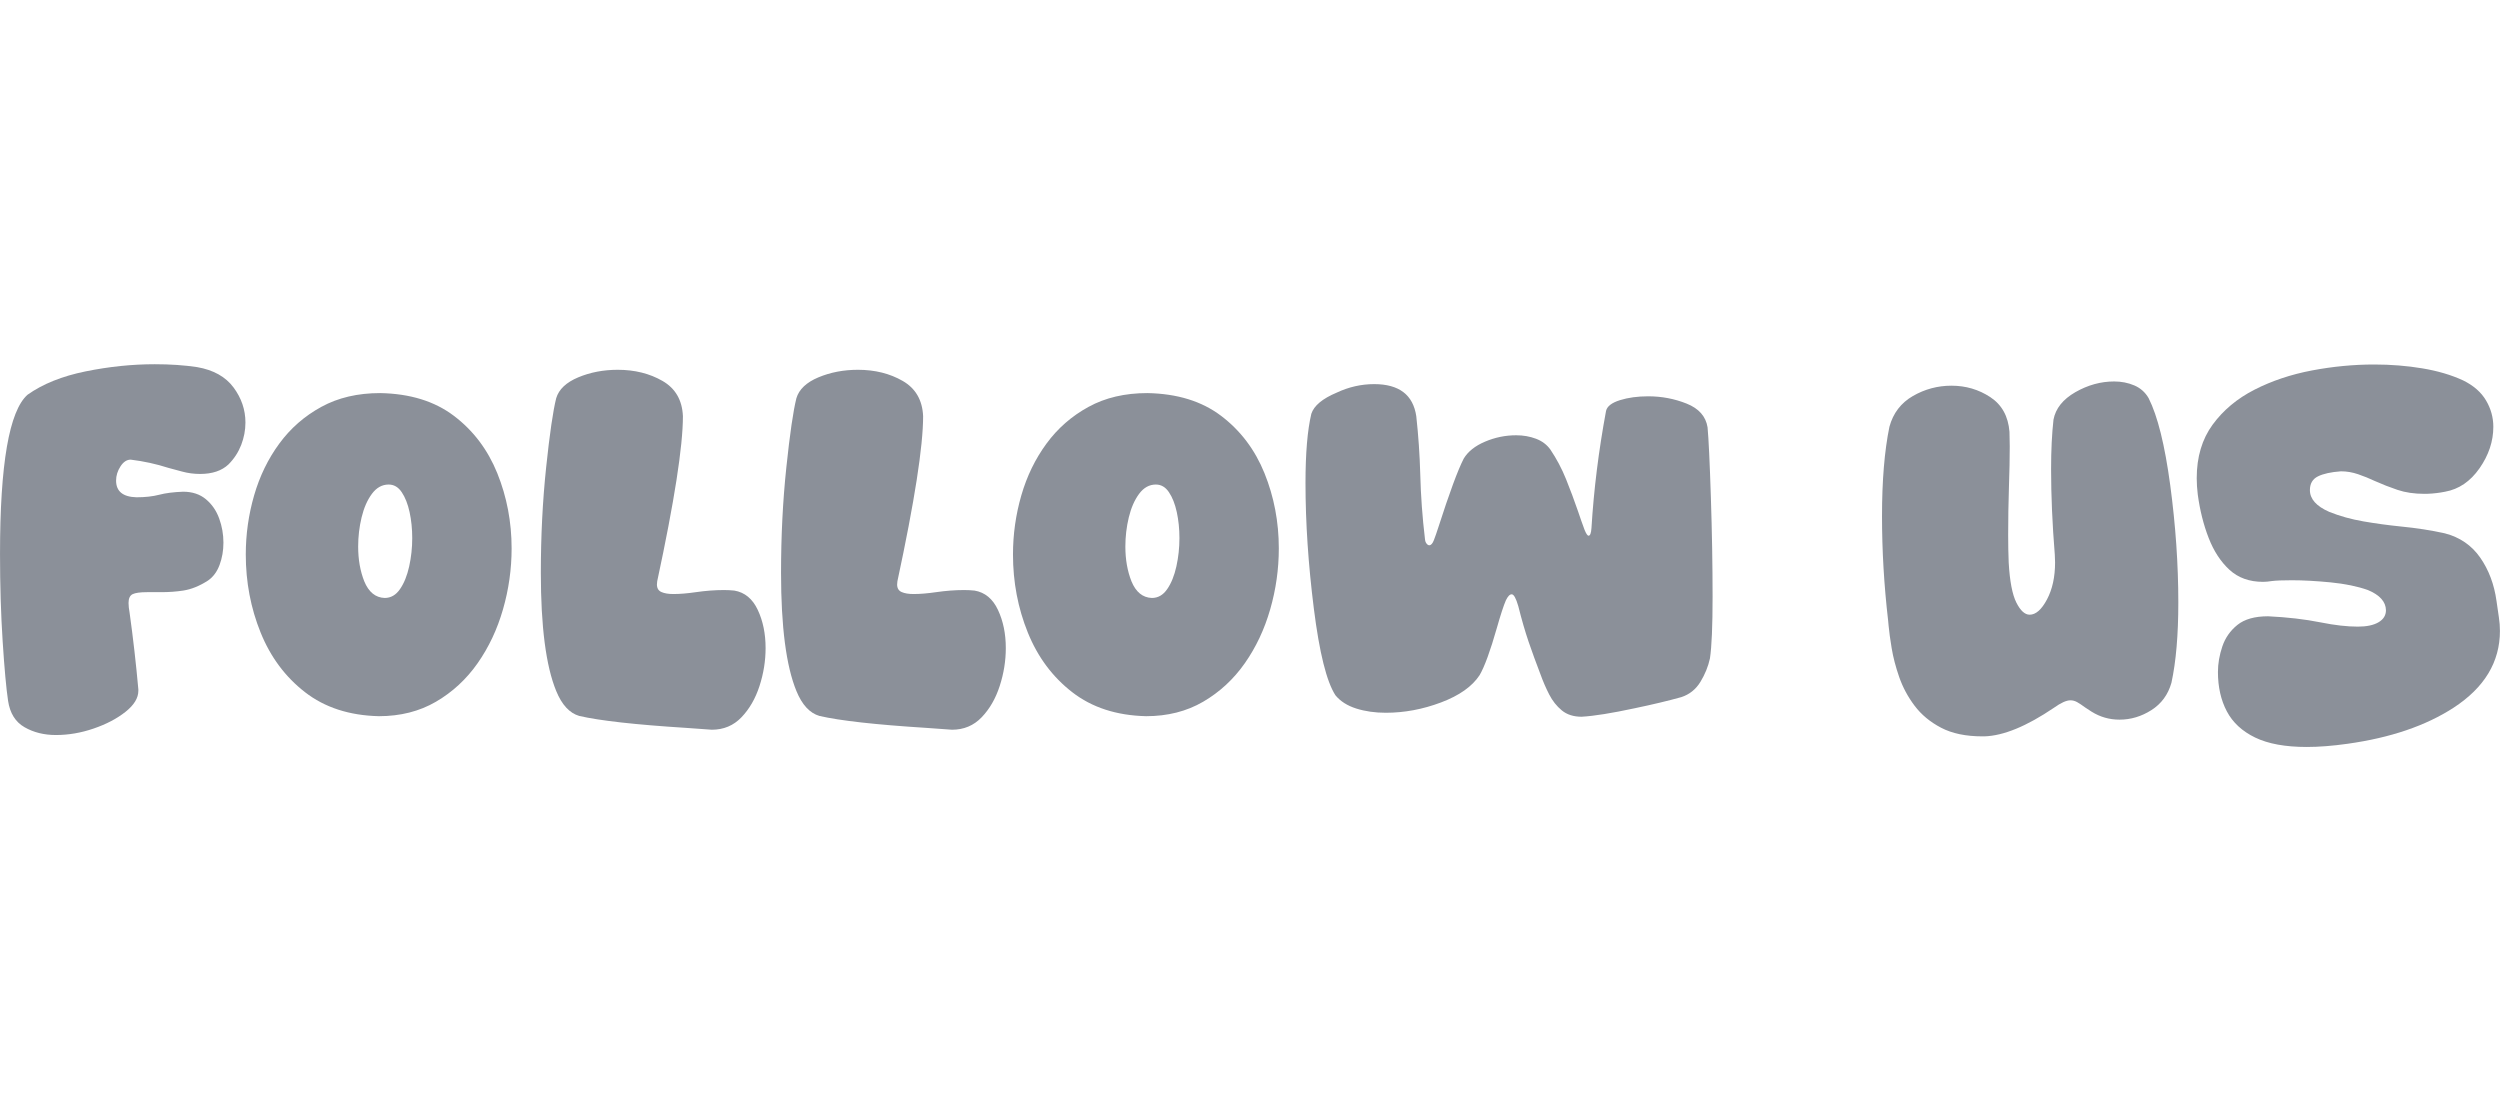
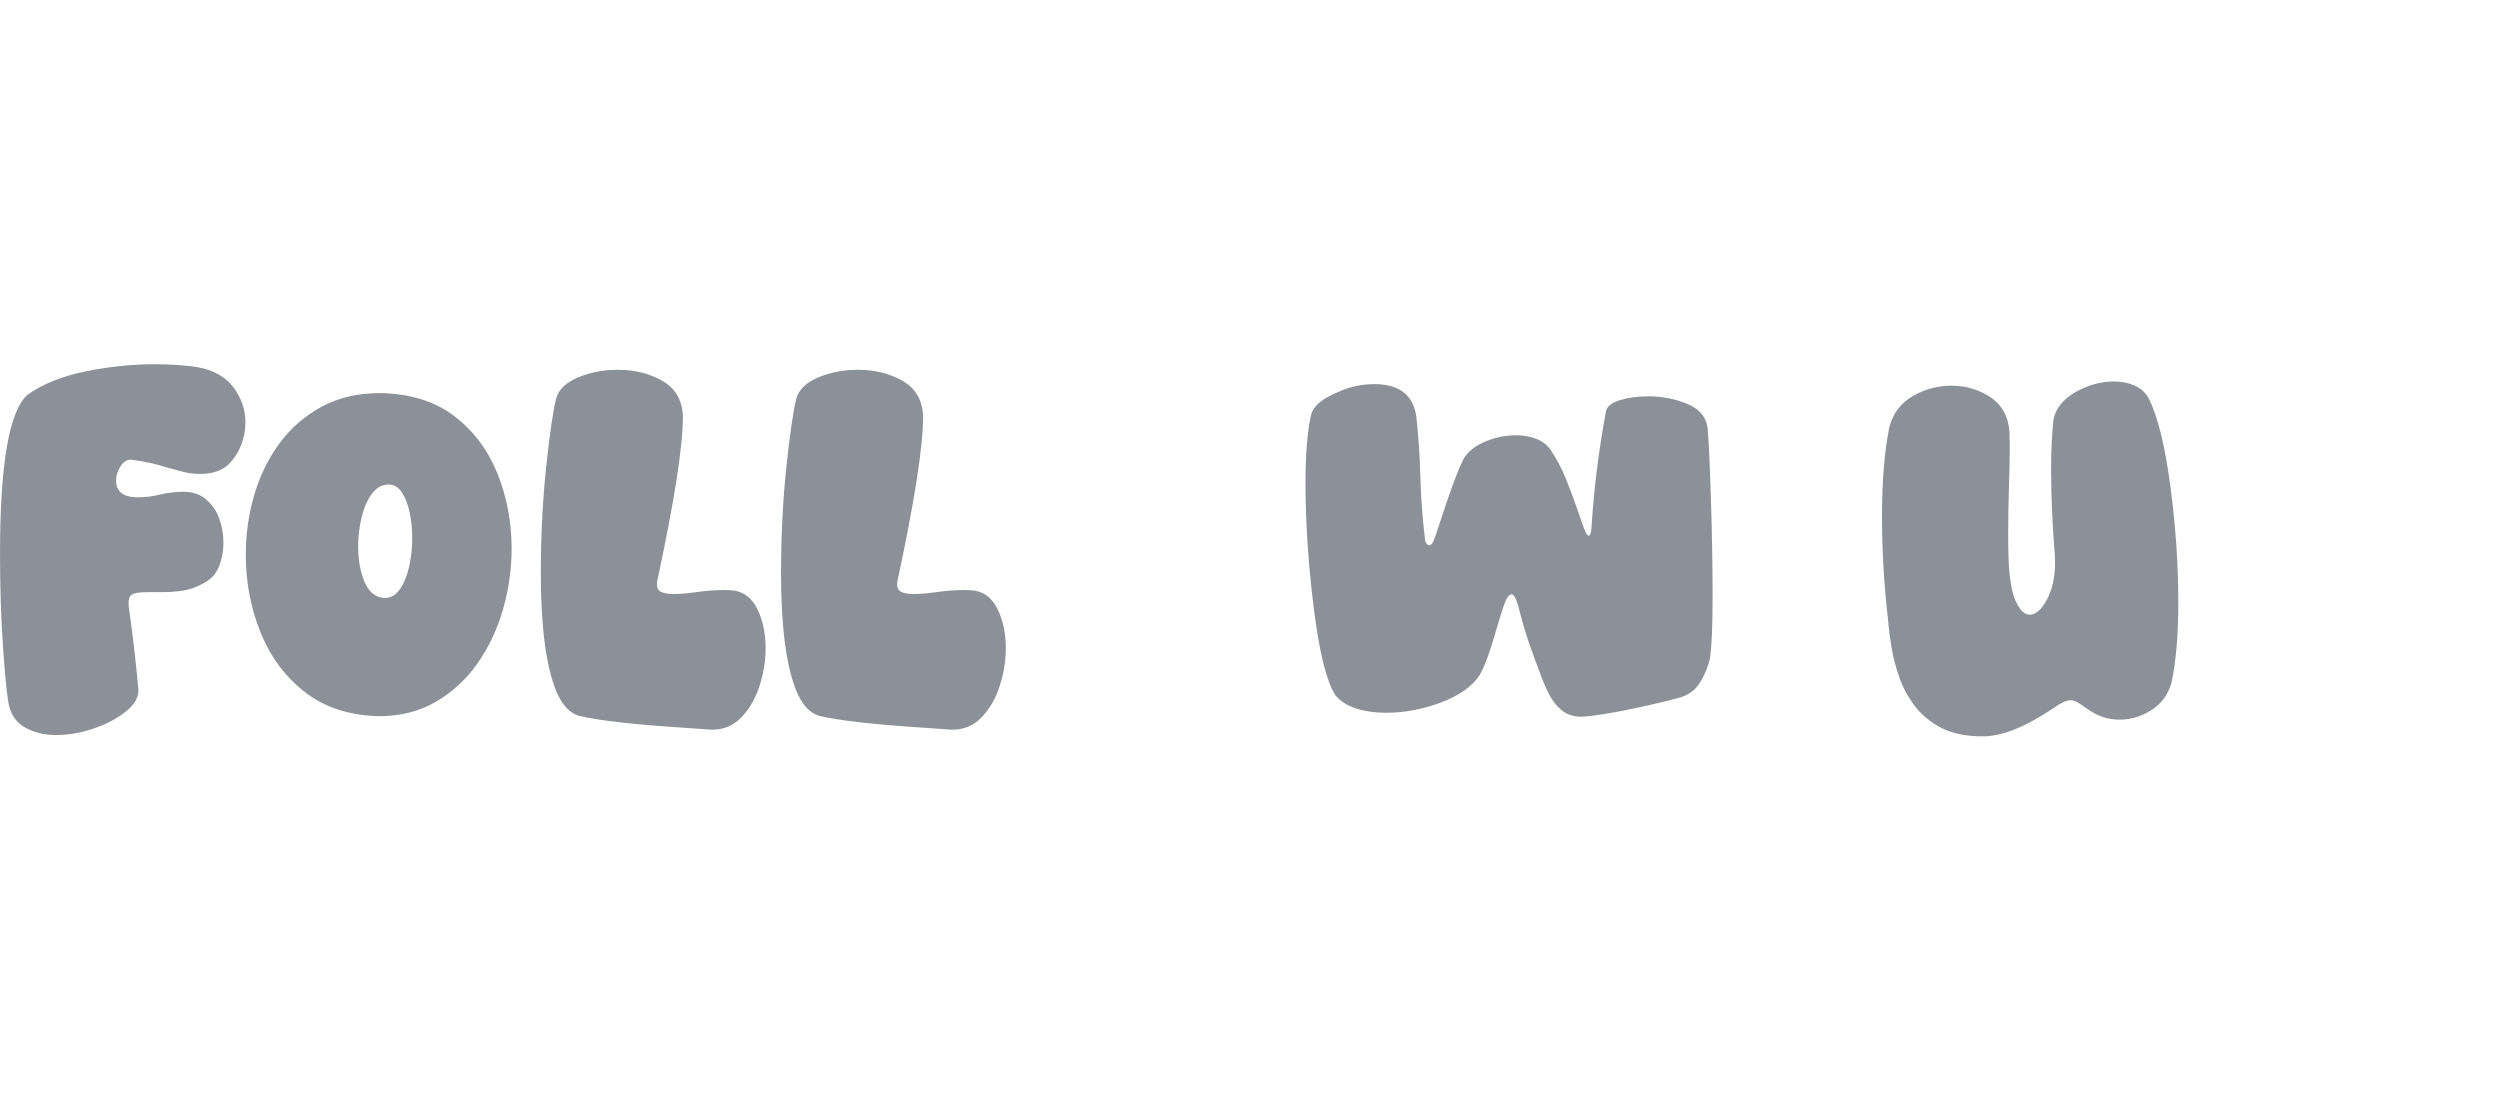
<svg xmlns="http://www.w3.org/2000/svg" fill="#8b9099" width="180px" height="80px" version="1.1" viewBox="0 0 223.53 34.229" style="     /* padding: 10px; */ ">
  <defs>
    <clipPath id="Pd">
      <path transform="translate(-3.75 -.801)" d="M 0,25.672 H 167.645 V 0 H 0 Z" />
    </clipPath>
    <clipPath id="Pc">
      <path transform="translate(-25.795 -9.992)" d="M 0,25.672 H 167.645 V 0 H 0 Z" />
    </clipPath>
    <clipPath id="Pb">
      <path transform="translate(-47.732 -1.156)" d="M 0,25.672 H 167.645 V 0 H 0 Z" />
    </clipPath>
    <clipPath id="Pa">
      <path transform="translate(-63.84 -1.156)" d="M 0,25.672 H 167.645 V 0 H 0 Z" />
    </clipPath>
    <clipPath id="Ph">
-       <path transform="translate(-77.244 -9.992)" d="M 0,25.672 H 167.645 V 0 H 0 Z" />
-     </clipPath>
+       </clipPath>
    <clipPath id="Pg">
      <path transform="translate(-106.06 -2.027)" d="M 0,25.672 H 167.645 V 0 H 0 Z" />
    </clipPath>
    <clipPath id="Pf">
      <path transform="translate(-133.07 -.711)" d="M 0,25.672 H 167.645 V 0 H 0 Z" />
    </clipPath>
    <clipPath id="Pe">
      <path transform="translate(-154.69)" d="M 0,25.672 H 167.645 V 0 H 0 Z" />
    </clipPath>
  </defs>
  <g>
    <path transform="matrix(1.333 0 0 -1.333 5 33.161)" d="m0 0c-0.793 0-1.496 0.174-2.105 0.524-0.612 0.349-0.979 0.939-1.104 1.769-0.124 0.83-0.246 2.157-0.363 3.982-0.119 1.826-0.178 3.782-0.178 5.868 0 6.032 0.615 9.593 1.848 10.683 1.019 0.723 2.317 1.244 3.894 1.565 1.576 0.32 3.122 0.48 4.64 0.48 1.042 0 1.991-0.065 2.845-0.195 1.089-0.19 1.902-0.644 2.435-1.361s0.8-1.503 0.8-2.355c0-0.51-0.095-1.011-0.284-1.503-0.191-0.491-0.475-0.927-0.854-1.307-0.451-0.425-1.085-0.639-1.902-0.639-0.415 0-0.818 0.053-1.209 0.16l-0.924 0.249c-0.807 0.26-1.648 0.444-2.525 0.551-0.261 0-0.489-0.151-0.684-0.453-0.196-0.303-0.294-0.62-0.294-0.952 0-0.722 0.456-1.095 1.368-1.12 0.581 0 1.088 0.056 1.521 0.169 0.432 0.114 0.97 0.181 1.608 0.205 0.617 0 1.127-0.17 1.53-0.507s0.699-0.767 0.888-1.289c0.19-0.522 0.285-1.061 0.285-1.618 0-0.533-0.086-1.031-0.257-1.493-0.172-0.462-0.43-0.811-0.774-1.049-0.568-0.368-1.126-0.593-1.672-0.676-0.461-0.071-0.953-0.106-1.474-0.106h-0.943c-0.462 0-0.785-0.045-0.969-0.133-0.184-0.09-0.276-0.288-0.276-0.595 0-0.178 0.025-0.398 0.072-0.659 0.237-1.707 0.432-3.42 0.586-5.137v-0.089c0-0.487-0.287-0.957-0.862-1.414-0.575-0.455-1.286-0.829-2.134-1.119-0.846-0.291-1.691-0.436-2.533-0.436" clip-path="url(#Pd)" />
    <path transform="matrix(1.333 0 0 -1.333 34.393 20.906)" d="m0 0c0.415 0 0.759 0.197 1.031 0.596 0.274 0.396 0.477 0.902 0.614 1.519 0.136 0.615 0.205 1.25 0.205 1.903 0 0.615-0.06 1.197-0.178 1.742-0.119 0.545-0.294 0.989-0.526 1.333-0.23 0.344-0.523 0.515-0.878 0.515-0.44 0-0.813-0.208-1.122-0.622-0.307-0.415-0.539-0.942-0.693-1.582s-0.23-1.293-0.23-1.956c0-0.865 0.136-1.641 0.408-2.329 0.297-0.723 0.753-1.096 1.369-1.119m-0.391-7.93c-1.979 0.047-3.63 0.584-4.951 1.61-1.322 1.025-2.314 2.357-2.978 4-0.663 1.64-0.995 3.386-0.995 5.235 0 1.351 0.186 2.673 0.559 3.964 0.374 1.293 0.937 2.451 1.69 3.476 0.752 1.026 1.691 1.846 2.818 2.462 1.125 0.617 2.441 0.925 3.946 0.925 2.003-0.036 3.654-0.545 4.951-1.529 1.298-0.984 2.267-2.267 2.908-3.85 0.638-1.582 0.959-3.261 0.959-5.039 0-1.387-0.193-2.75-0.579-4.09-0.384-1.338-0.953-2.545-1.706-3.617-0.752-1.072-1.682-1.931-2.791-2.578-1.108-0.645-2.385-0.969-3.831-0.969" clip-path="url(#Pc)" />
    <path transform="matrix(1.333 0 0 -1.333 63.643 32.687)" d="m0 0-1.742 0.125c-3.377 0.213-5.76 0.479-7.147 0.799-0.652 0.189-1.168 0.747-1.547 1.672-0.687 1.671-1.031 4.313-1.031 7.928 0 2.465 0.119 4.824 0.356 7.076s0.463 3.798 0.675 4.64c0.178 0.592 0.67 1.058 1.477 1.396 0.805 0.337 1.688 0.507 2.648 0.507 1.138 0 2.139-0.249 3.004-0.747 0.866-0.498 1.323-1.287 1.37-2.365 0-2.027-0.575-5.718-1.725-11.076l-0.018-0.213c0-0.249 0.101-0.418 0.303-0.507 0.201-0.089 0.468-0.133 0.8-0.133 0.438 0 0.942 0.042 1.511 0.125 0.652 0.094 1.28 0.142 1.884 0.142 0.237 0 0.468-0.012 0.694-0.036 0.699-0.118 1.223-0.551 1.573-1.298 0.35-0.746 0.524-1.599 0.524-2.559 0-0.854-0.136-1.702-0.408-2.542-0.273-0.842-0.676-1.541-1.209-2.098-0.534-0.558-1.197-0.836-1.992-0.836" clip-path="url(#Pb)" />
    <path transform="matrix(1.333 0 0 -1.333 85.12 32.687)" d="m0 0-1.742 0.125c-3.378 0.213-5.76 0.479-7.147 0.799-0.652 0.189-1.168 0.747-1.547 1.672-0.687 1.671-1.031 4.313-1.031 7.928 0 2.465 0.118 4.824 0.356 7.076 0.236 2.252 0.463 3.798 0.675 4.64 0.178 0.592 0.67 1.058 1.476 1.396 0.806 0.337 1.689 0.507 2.649 0.507 1.137 0 2.139-0.249 3.004-0.747 0.866-0.498 1.322-1.287 1.37-2.365 0-2.027-0.576-5.718-1.725-11.076l-0.018-0.213c0-0.249 0.1-0.418 0.302-0.507s0.468-0.133 0.8-0.133c0.438 0 0.942 0.042 1.512 0.125 0.651 0.094 1.279 0.142 1.884 0.142 0.237 0 0.467-0.012 0.694-0.036 0.699-0.118 1.222-0.551 1.572-1.298 0.35-0.746 0.525-1.599 0.525-2.559 0-0.854-0.136-1.702-0.409-2.542-0.272-0.842-0.676-1.541-1.209-2.098-0.534-0.558-1.197-0.836-1.991-0.836" clip-path="url(#Pa)" />
    <path transform="matrix(1.333 0 0 -1.333 102.99 20.906)" d="m0 0c0.415 0 0.759 0.197 1.031 0.596 0.274 0.396 0.477 0.902 0.614 1.519 0.136 0.615 0.205 1.25 0.205 1.903 0 0.615-0.06 1.197-0.178 1.742-0.119 0.545-0.294 0.989-0.526 1.333-0.23 0.344-0.523 0.515-0.878 0.515-0.44 0-0.813-0.208-1.122-0.622-0.307-0.415-0.539-0.942-0.693-1.582s-0.23-1.293-0.23-1.956c0-0.865 0.136-1.641 0.408-2.329 0.297-0.723 0.753-1.096 1.369-1.119m-0.391-7.93c-1.979 0.047-3.63 0.584-4.951 1.61-1.322 1.025-2.314 2.357-2.978 4-0.663 1.64-0.995 3.386-0.995 5.235 0 1.351 0.186 2.673 0.559 3.964 0.374 1.293 0.937 2.451 1.69 3.476 0.752 1.026 1.691 1.846 2.818 2.462 1.125 0.617 2.441 0.925 3.946 0.925 2.003-0.036 3.654-0.545 4.951-1.529 1.298-0.984 2.267-2.267 2.908-3.85 0.638-1.582 0.959-3.261 0.959-5.039 0-1.387-0.193-2.75-0.579-4.09-0.384-1.338-0.953-2.545-1.706-3.617-0.752-1.072-1.682-1.931-2.791-2.578-1.108-0.645-2.385-0.969-3.831-0.969" clip-path="url(#Ph)" />
    <path transform="matrix(1.333 0 0 -1.333 141.42 31.526)" d="m0 0c-0.546 0-0.99 0.143-1.334 0.427s-0.625 0.639-0.844 1.066-0.412 0.871-0.578 1.333c-0.297 0.771-0.562 1.502-0.801 2.195-0.236 0.694-0.467 1.491-0.693 2.392-0.153 0.534-0.302 0.8-0.443 0.8-0.131 0-0.262-0.137-0.392-0.408-0.154-0.356-0.355-0.973-0.604-1.85-0.439-1.541-0.825-2.596-1.156-3.164-0.498-0.759-1.36-1.369-2.587-1.831-1.226-0.462-2.462-0.693-3.707-0.693-0.722 0-1.382 0.094-1.982 0.284-0.598 0.189-1.064 0.486-1.395 0.888-0.593 0.914-1.076 2.851-1.449 5.815-0.373 2.962-0.56 5.771-0.56 8.426 0 1.991 0.13 3.538 0.391 4.64 0.178 0.545 0.747 1.02 1.706 1.422 0.807 0.379 1.643 0.569 2.508 0.569 1.67 0 2.613-0.717 2.826-2.151 0.143-1.305 0.231-2.601 0.267-3.893 0.036-1.435 0.141-2.892 0.319-4.374 0.012-0.119 0.048-0.213 0.108-0.284 0.058-0.072 0.118-0.107 0.177-0.107 0.119 0 0.223 0.115 0.311 0.347 0.09 0.231 0.187 0.512 0.294 0.844 0.747 2.323 1.315 3.864 1.706 4.622 0.285 0.474 0.762 0.854 1.432 1.138 0.669 0.285 1.365 0.427 2.088 0.427 0.474 0 0.915-0.077 1.326-0.232 0.408-0.154 0.73-0.396 0.968-0.728 0.414-0.616 0.764-1.277 1.049-1.982 0.284-0.706 0.551-1.42 0.8-2.143 0.142-0.426 0.29-0.848 0.444-1.262 0.107-0.261 0.196-0.39 0.267-0.39 0.106 0 0.171 0.171 0.195 0.515 0.155 2.56 0.48 5.179 0.978 7.858 0.072 0.308 0.383 0.547 0.933 0.719 0.551 0.172 1.183 0.258 1.894 0.258 0.9 0 1.76-0.163 2.577-0.489 0.818-0.326 1.287-0.856 1.405-1.591 0.072-0.77 0.146-2.331 0.222-4.684 0.077-2.353 0.115-4.579 0.115-6.676 0-1.967-0.058-3.348-0.177-4.142-0.119-0.546-0.333-1.069-0.639-1.573-0.309-0.504-0.736-0.845-1.281-1.023-0.889-0.249-1.932-0.497-3.129-0.747-1.541-0.332-2.726-0.521-3.555-0.568" clip-path="url(#Pg)" />
    <path transform="matrix(1.333 0 0 -1.333 177.42 33.281)" d="m0 0h-0.124c-1.114 0-2.038 0.193-2.773 0.578-0.736 0.385-1.328 0.877-1.779 1.477-0.45 0.597-0.793 1.238-1.031 1.92-0.236 0.68-0.405 1.326-0.506 1.937-0.101 0.609-0.169 1.111-0.205 1.502l-0.035 0.373c-0.273 2.359-0.408 4.682-0.408 6.969 0 2.394 0.165 4.397 0.497 6.01 0.249 0.912 0.773 1.599 1.573 2.062 0.801 0.461 1.662 0.693 2.587 0.693 0.96 0 1.828-0.255 2.604-0.765s1.206-1.285 1.289-2.328l0.018-0.979c0-0.793-0.018-1.688-0.053-2.683-0.036-1.103-0.053-2.188-0.053-3.254 0-0.64 0.011-1.256 0.035-1.849 0.071-1.257 0.243-2.154 0.515-2.693 0.273-0.54 0.57-0.81 0.89-0.81 0.414 0 0.803 0.342 1.164 1.024 0.361 0.68 0.542 1.507 0.542 2.479l-0.018 0.516c-0.167 2.061-0.249 3.975-0.249 5.742 0 1.256 0.053 2.364 0.161 3.324 0.142 0.747 0.63 1.36 1.466 1.841 0.836 0.479 1.704 0.719 2.604 0.719 0.486 0 0.936-0.088 1.352-0.266 0.415-0.178 0.734-0.463 0.959-0.853 0.605-1.198 1.087-3.145 1.45-5.84 0.361-2.698 0.542-5.32 0.542-7.867 0-2.181-0.155-3.977-0.462-5.387-0.226-0.794-0.673-1.404-1.343-1.831s-1.383-0.64-2.143-0.64c-0.674 0-1.296 0.178-1.866 0.533l-0.409 0.267c-0.225 0.165-0.412 0.29-0.56 0.373s-0.299 0.124-0.453 0.124c-0.272 0-0.639-0.166-1.102-0.497-1.837-1.245-3.396-1.885-4.676-1.921" clip-path="url(#Pf)" />
-     <path transform="matrix(1.333 0 0 -1.333 206.25 34.229)" d="m0 0c-1.436 0-2.588 0.211-3.459 0.632s-1.505 1.007-1.902 1.76-0.595 1.631-0.595 2.639c0 0.557 0.098 1.127 0.293 1.707 0.196 0.58 0.534 1.064 1.014 1.45 0.479 0.384 1.164 0.578 2.053 0.578 1.291-0.061 2.471-0.197 3.537-0.411 0.936-0.189 1.766-0.283 2.49-0.283 0.592 0 1.054 0.098 1.385 0.293 0.332 0.196 0.498 0.465 0.498 0.809-0.011 0.568-0.414 1.019-1.209 1.351-0.699 0.248-1.535 0.42-2.505 0.516-0.973 0.094-1.838 0.142-2.596 0.142-0.617 0-1.067-0.018-1.352-0.054-0.213-0.035-0.408-0.053-0.586-0.053-0.913 0-1.662 0.27-2.25 0.809-0.586 0.539-1.05 1.25-1.394 2.134-0.344 0.882-0.587 1.851-0.73 2.907-0.047 0.379-0.071 0.746-0.071 1.101 0 1.422 0.356 2.619 1.067 3.592 0.711 0.971 1.648 1.754 2.809 2.346 1.161 0.593 2.444 1.022 3.849 1.289 1.404 0.267 2.8 0.4 4.187 0.4 1.113 0 2.186-0.086 3.217-0.258 1.031-0.171 1.944-0.441 2.738-0.808 0.7-0.344 1.212-0.791 1.537-1.343 0.327-0.552 0.491-1.141 0.491-1.768 0-0.973-0.309-1.901-0.926-2.784-0.615-0.882-1.387-1.406-2.311-1.572l-0.302-0.054c-0.379-0.059-0.741-0.088-1.084-0.088-0.676 0-1.278 0.088-1.805 0.266s-1.027 0.374-1.502 0.587c-0.379 0.178-0.758 0.332-1.138 0.462s-0.764 0.196-1.155 0.196c-0.664-0.049-1.177-0.16-1.538-0.338-0.362-0.177-0.542-0.486-0.542-0.924 0-0.593 0.432-1.08 1.297-1.458 0.712-0.286 1.478-0.499 2.303-0.641 0.824-0.142 1.65-0.254 2.48-0.338 1.078-0.105 2.068-0.26 2.969-0.461 1.008-0.262 1.799-0.804 2.373-1.627 0.574-0.824 0.939-1.793 1.094-2.907l0.16-1.103c0.047-0.307 0.07-0.609 0.07-0.906 0-2.086-1.037-3.805-3.111-5.155-1.861-1.209-4.231-2.015-7.111-2.418-1.008-0.142-1.921-0.214-2.737-0.214" clip-path="url(#Pe)" />
  </g>
</svg>